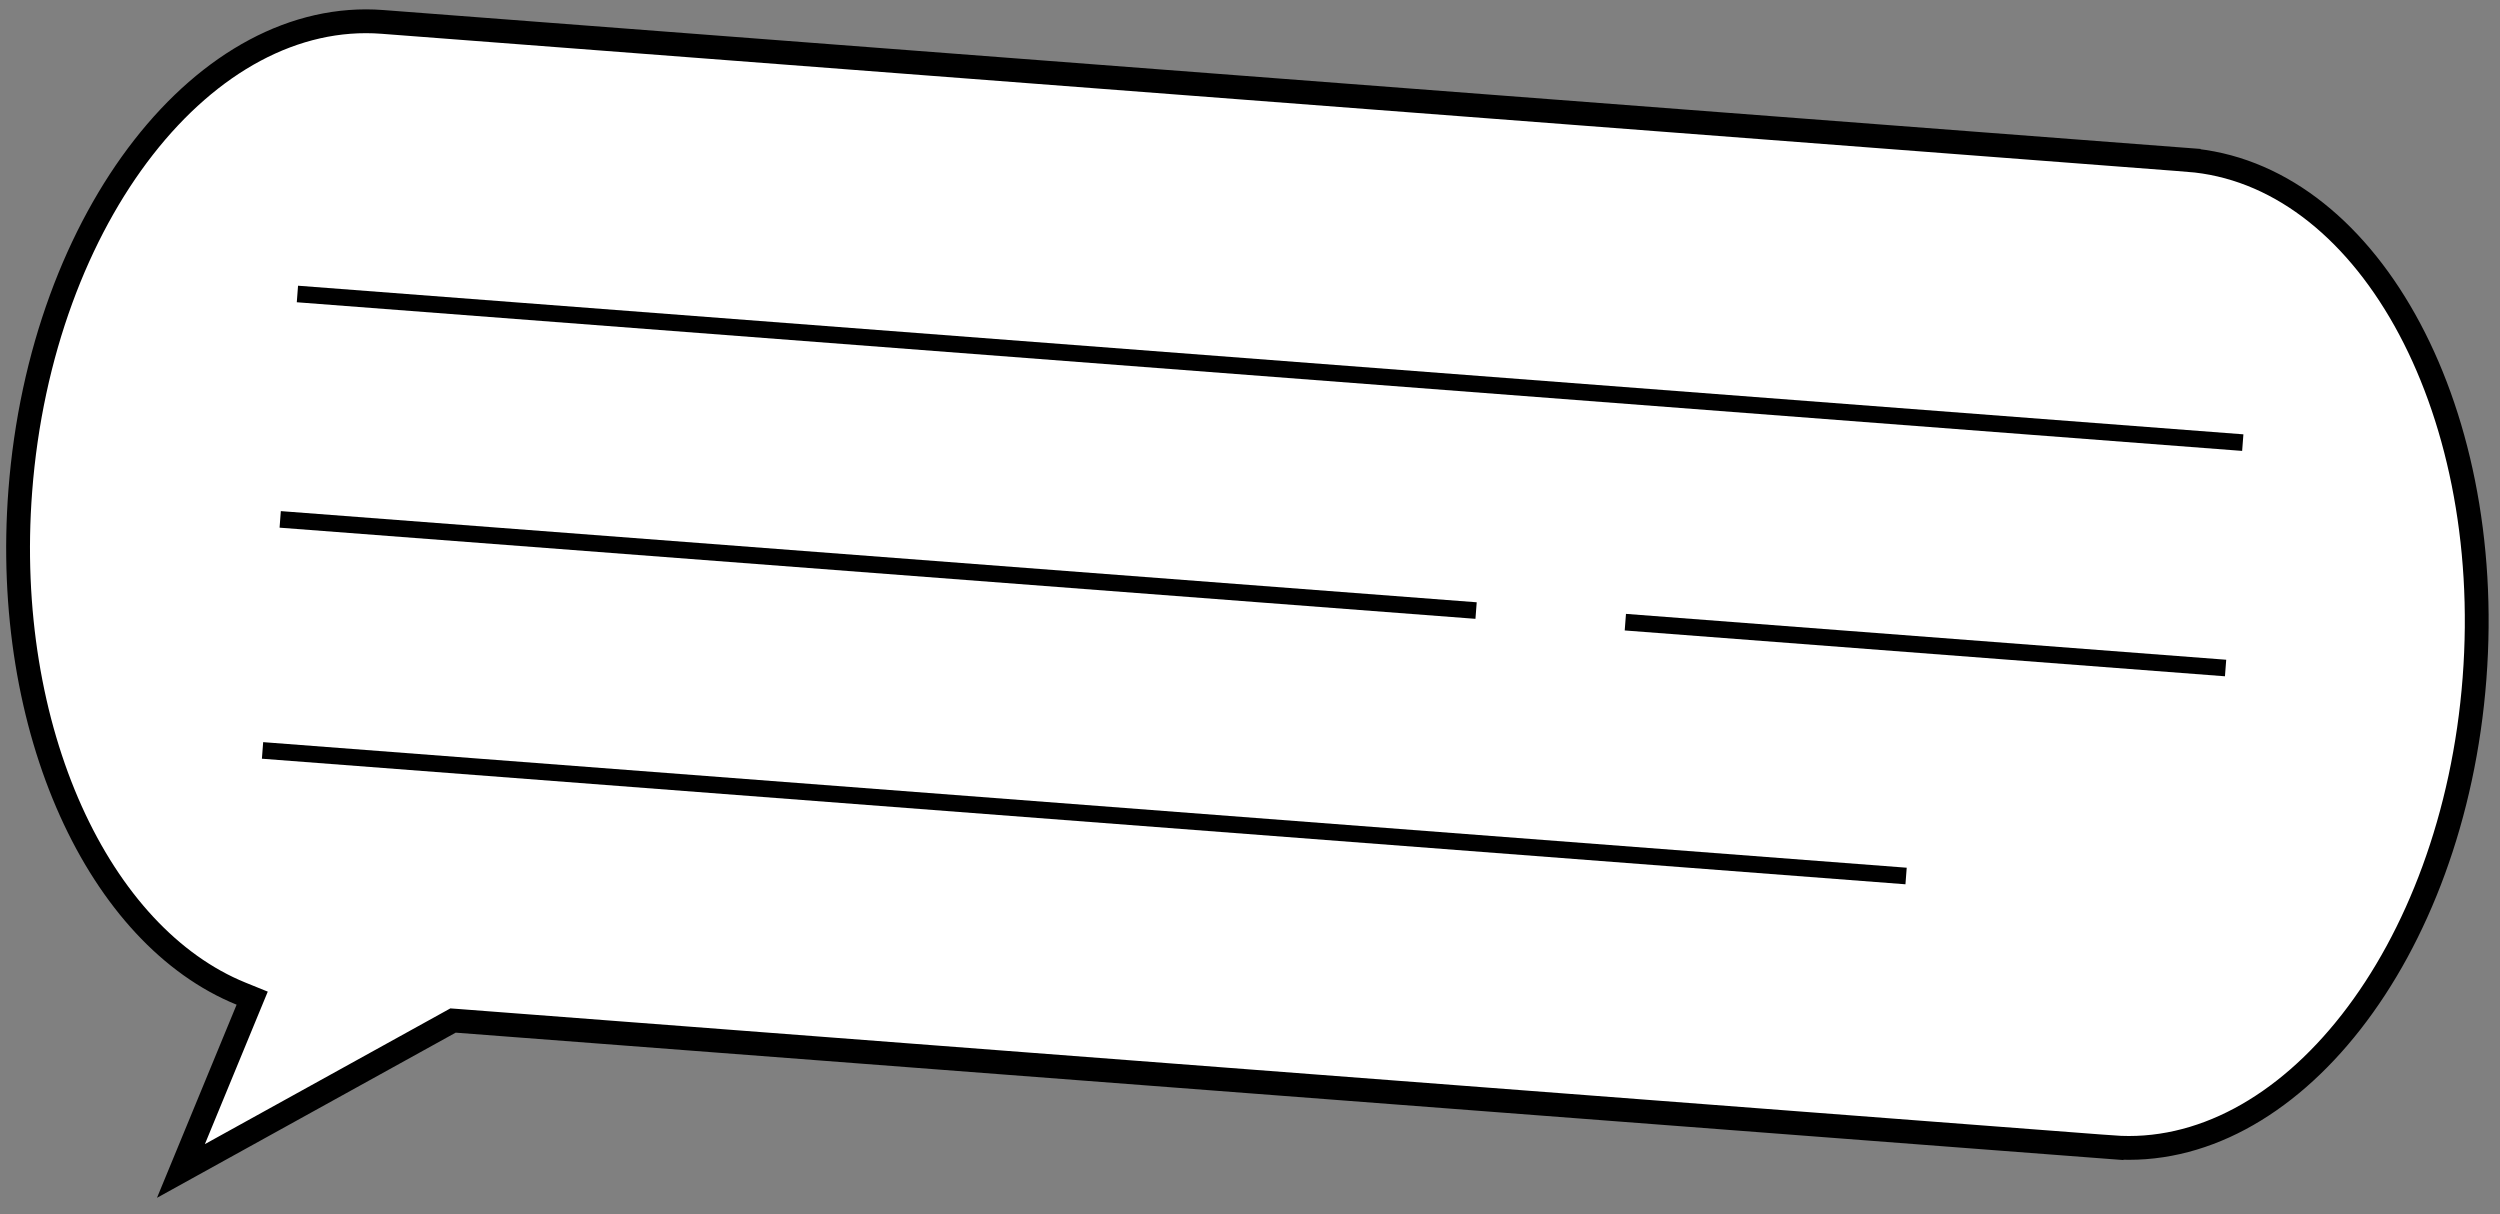
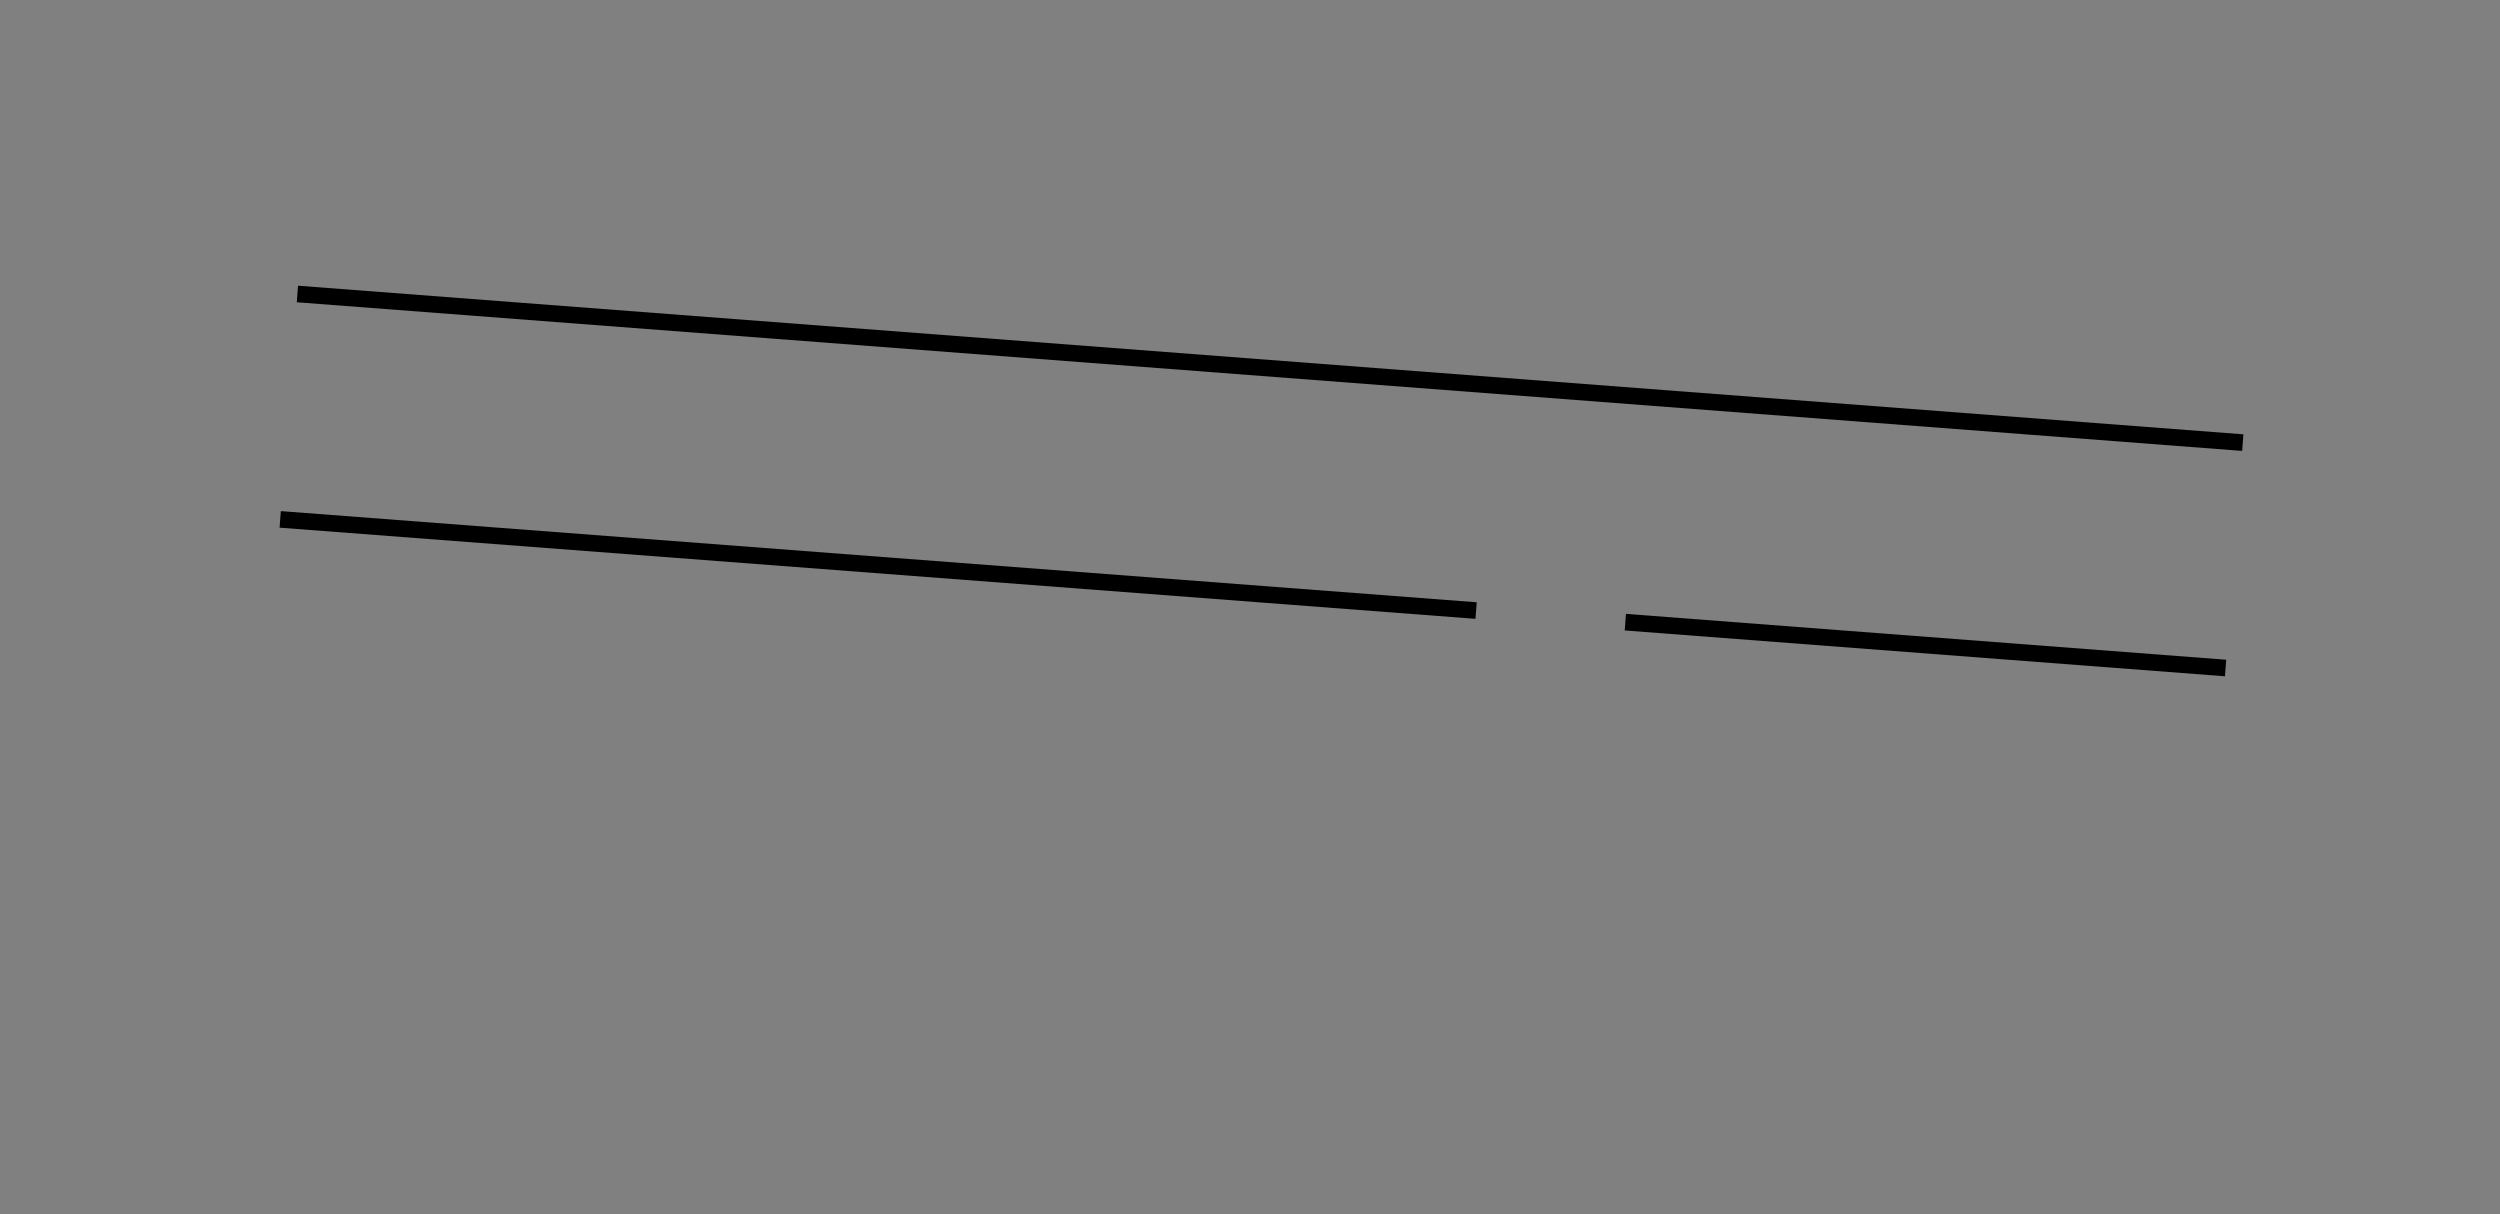
<svg xmlns="http://www.w3.org/2000/svg" width="105" height="51" viewBox="0 0 105 51" fill="none">
  <rect x="0" y="0" width="105" height="51" fill="#808080" stroke="none" />
-   <path d="M7.599 49.181L10.4 42.388L10.592 41.923L10.126 41.734C7.167 40.533 4.655 37.797 2.975 34.062C1.297 30.332 0.468 25.644 0.852 20.616C1.294 14.837 3.251 9.747 6.031 6.187C8.814 2.624 12.38 0.639 16.06 0.92C16.06 0.92 16.06 0.92 16.06 0.92L91.891 6.716L91.929 6.217L91.891 6.716C95.572 6.997 98.794 9.499 101.004 13.443C103.211 17.383 104.372 22.712 103.93 28.491C103.489 34.27 101.532 39.361 98.751 42.92C95.968 46.483 92.403 48.467 88.723 48.186L88.685 48.684L88.723 48.186L83.983 47.824L75.386 47.167L19.177 42.873L19.027 42.862L18.897 42.934L7.599 49.181Z" fill="white" stroke="black" />
  <path d="M12.465 12.695L12.518 12L94.223 18.242L94.17 18.938L12.465 12.695Z" fill="black" />
-   <path d="M11 31.866L11.053 31.17L80.082 36.444L80.029 37.14L11 31.866Z" fill="black" />
  <path d="M11.742 22.162L11.795 21.467L62.022 25.296L61.969 25.991L11.742 22.162Z" fill="black" />
  <path d="M68.238 26.479L68.291 25.783L93.501 27.709L93.448 28.404L68.238 26.479Z" fill="black" />
</svg>